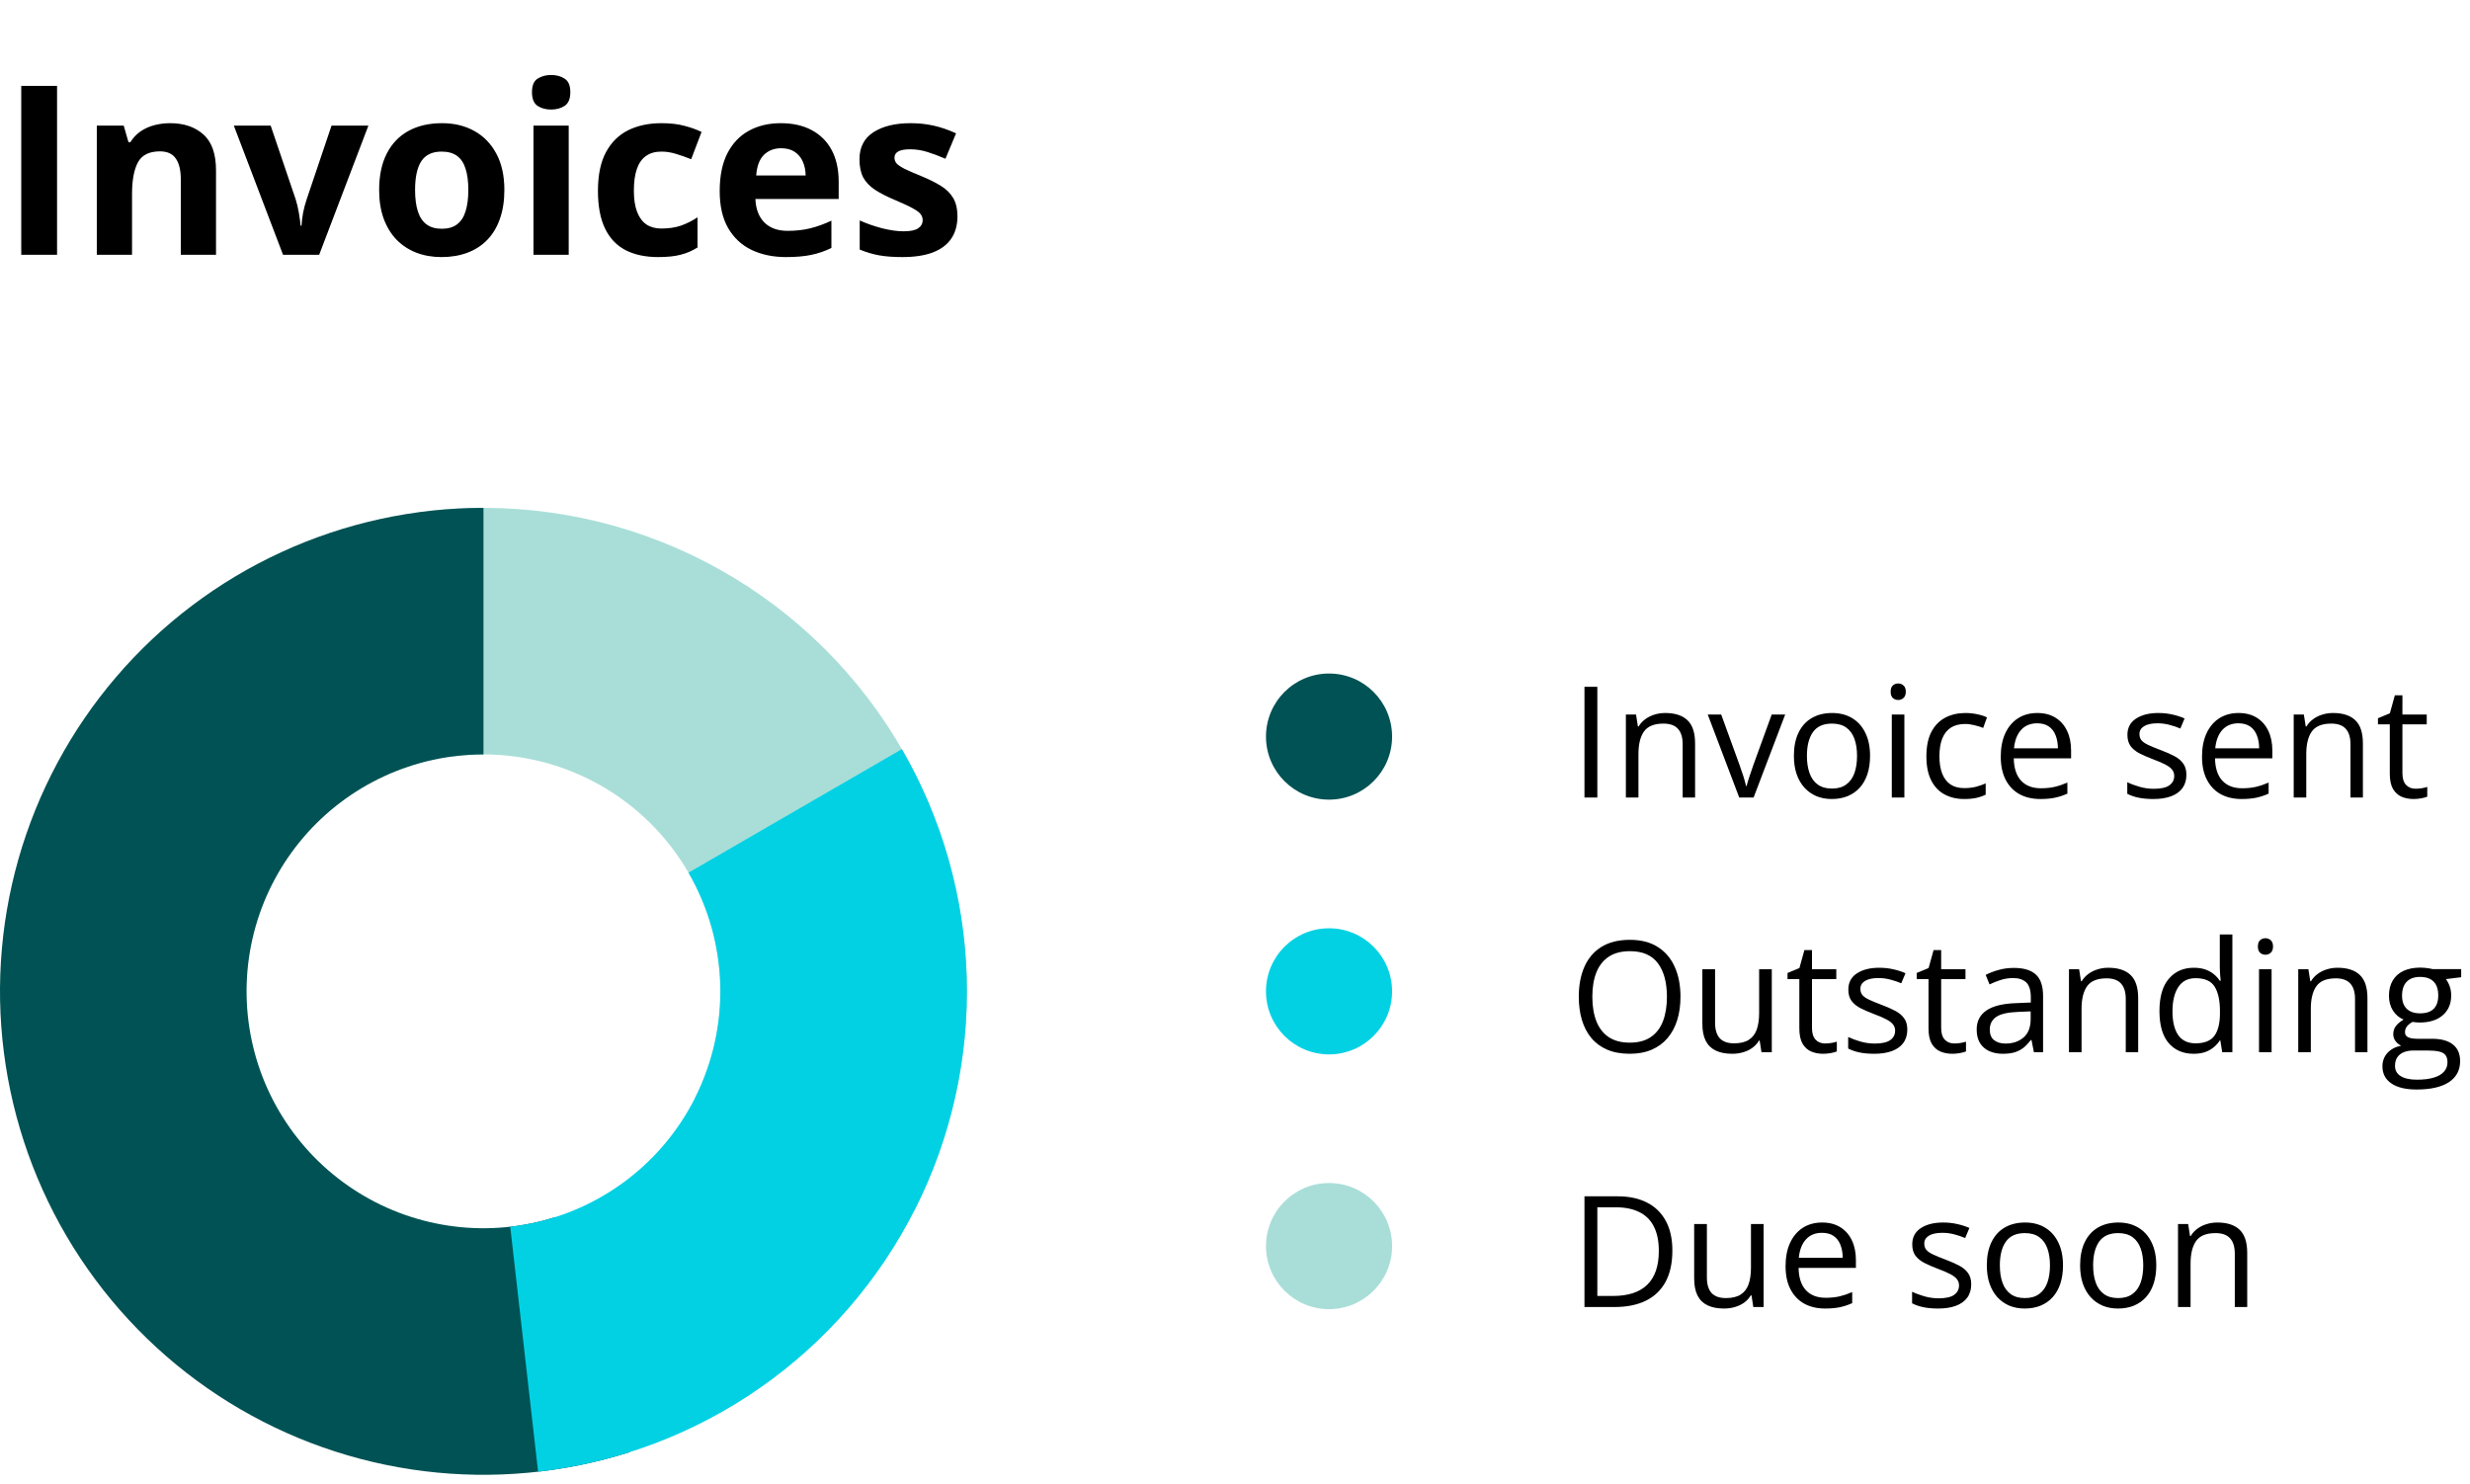
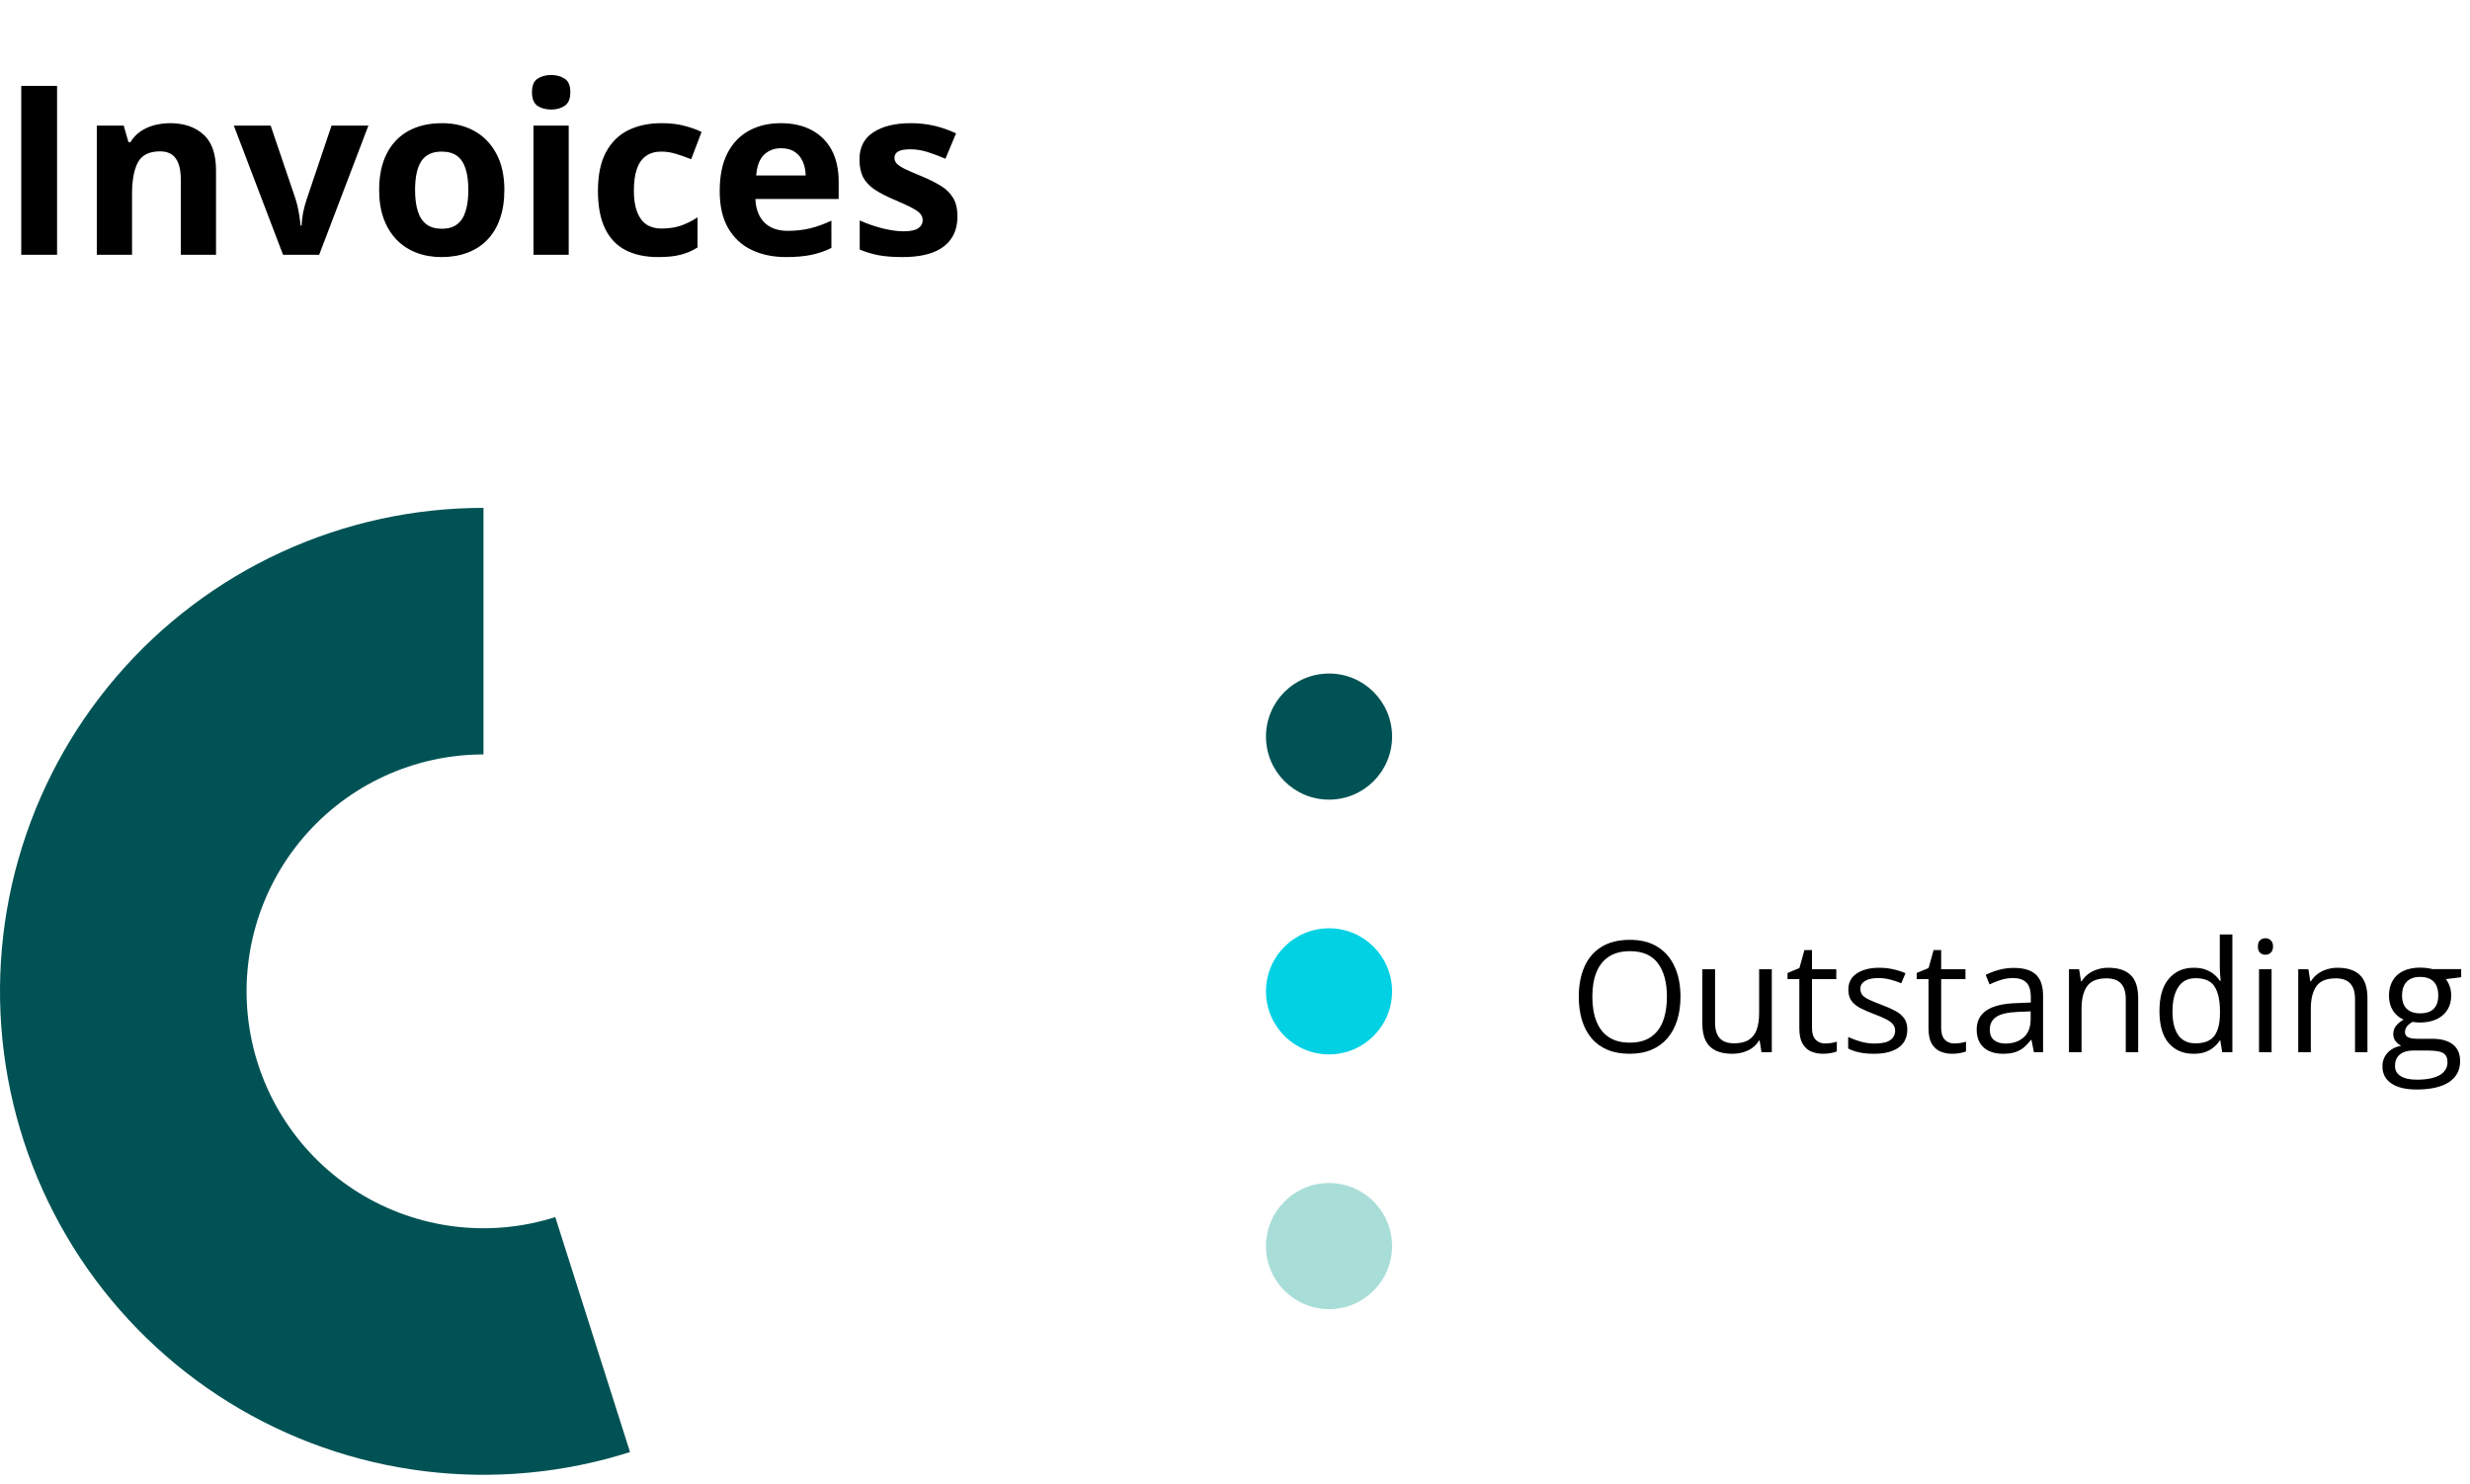
<svg xmlns="http://www.w3.org/2000/svg" width="223" height="134" viewBox="0 0 223 134" fill="none">
  <path d="M1.919 23V7.752H5.152V23H1.919ZM15.363 11.121C16.608 11.121 17.609 11.461 18.367 12.143C19.125 12.817 19.503 13.902 19.503 15.397V23H16.323V16.189C16.323 15.355 16.169 14.726 15.864 14.302C15.565 13.877 15.092 13.665 14.445 13.665C13.472 13.665 12.808 13.996 12.453 14.656C12.098 15.317 11.921 16.269 11.921 17.514V23H8.74V11.34H11.17L11.598 12.831H11.775C12.025 12.428 12.335 12.101 12.703 11.851C13.079 11.6 13.492 11.416 13.944 11.298C14.403 11.18 14.876 11.121 15.363 11.121ZM25.553 23L21.11 11.34H24.437L26.69 17.983C26.815 18.373 26.912 18.783 26.982 19.214C27.058 19.645 27.11 20.031 27.138 20.372H27.221C27.242 20.003 27.291 19.61 27.367 19.193C27.451 18.776 27.559 18.373 27.691 17.983L29.933 11.34H33.26L28.817 23H25.553ZM45.536 17.149C45.536 18.122 45.404 18.985 45.14 19.735C44.882 20.486 44.504 21.123 44.003 21.644C43.509 22.159 42.911 22.548 42.209 22.812C41.514 23.076 40.728 23.209 39.852 23.209C39.031 23.209 38.277 23.076 37.589 22.812C36.907 22.548 36.313 22.159 35.805 21.644C35.304 21.123 34.915 20.486 34.637 19.735C34.366 18.985 34.23 18.122 34.23 17.149C34.23 15.856 34.46 14.761 34.919 13.864C35.377 12.967 36.031 12.285 36.879 11.819C37.728 11.354 38.739 11.121 39.914 11.121C41.006 11.121 41.972 11.354 42.814 11.819C43.662 12.285 44.326 12.967 44.806 13.864C45.293 14.761 45.536 15.856 45.536 17.149ZM37.474 17.149C37.474 17.914 37.557 18.557 37.724 19.078C37.891 19.6 38.152 19.993 38.506 20.257C38.861 20.521 39.323 20.653 39.894 20.653C40.457 20.653 40.912 20.521 41.26 20.257C41.614 19.993 41.872 19.6 42.032 19.078C42.199 18.557 42.282 17.914 42.282 17.149C42.282 16.377 42.199 15.738 42.032 15.23C41.872 14.715 41.614 14.329 41.26 14.072C40.905 13.815 40.443 13.686 39.873 13.686C39.031 13.686 38.419 13.975 38.037 14.552C37.662 15.129 37.474 15.995 37.474 17.149ZM51.345 11.34V23H48.164V11.34H51.345ZM49.76 6.771C50.233 6.771 50.64 6.883 50.98 7.105C51.321 7.321 51.491 7.727 51.491 8.325C51.491 8.916 51.321 9.327 50.98 9.556C50.64 9.779 50.233 9.89 49.76 9.89C49.28 9.89 48.87 9.779 48.529 9.556C48.196 9.327 48.029 8.916 48.029 8.325C48.029 7.727 48.196 7.321 48.529 7.105C48.87 6.883 49.28 6.771 49.76 6.771ZM59.428 23.209C58.274 23.209 57.29 23 56.477 22.583C55.663 22.159 55.044 21.505 54.62 20.622C54.196 19.739 53.984 18.609 53.984 17.232C53.984 15.807 54.224 14.646 54.704 13.749C55.19 12.845 55.861 12.181 56.717 11.757C57.579 11.333 58.577 11.121 59.71 11.121C60.517 11.121 61.212 11.2 61.796 11.361C62.387 11.513 62.901 11.698 63.34 11.913L62.401 14.375C61.9 14.173 61.434 14.01 61.003 13.884C60.572 13.752 60.141 13.686 59.71 13.686C59.154 13.686 58.691 13.818 58.323 14.083C57.954 14.34 57.68 14.729 57.499 15.251C57.318 15.772 57.228 16.426 57.228 17.212C57.228 17.983 57.325 18.623 57.52 19.131C57.714 19.638 57.996 20.017 58.364 20.267C58.733 20.511 59.181 20.633 59.71 20.633C60.37 20.633 60.958 20.546 61.473 20.372C61.987 20.191 62.488 19.941 62.974 19.621V22.343C62.488 22.649 61.977 22.868 61.441 23C60.913 23.139 60.242 23.209 59.428 23.209ZM70.494 11.121C71.572 11.121 72.5 11.329 73.279 11.746C74.058 12.157 74.659 12.755 75.083 13.54C75.507 14.326 75.719 15.286 75.719 16.419V17.962H68.2C68.234 18.859 68.502 19.565 69.003 20.08C69.51 20.587 70.213 20.841 71.11 20.841C71.854 20.841 72.535 20.765 73.154 20.612C73.773 20.459 74.409 20.229 75.062 19.923V22.385C74.485 22.67 73.88 22.878 73.248 23.01C72.622 23.142 71.861 23.209 70.964 23.209C69.796 23.209 68.76 22.993 67.856 22.562C66.959 22.131 66.253 21.474 65.738 20.591C65.231 19.708 64.977 18.595 64.977 17.253C64.977 15.89 65.206 14.757 65.665 13.853C66.131 12.942 66.778 12.261 67.605 11.809C68.433 11.35 69.396 11.121 70.494 11.121ZM70.515 13.384C69.896 13.384 69.382 13.582 68.972 13.978C68.568 14.375 68.335 14.997 68.273 15.845H72.737C72.73 15.372 72.643 14.952 72.476 14.583C72.316 14.215 72.073 13.923 71.746 13.707C71.426 13.492 71.016 13.384 70.515 13.384ZM86.441 19.537C86.441 20.33 86.254 21.001 85.878 21.55C85.51 22.093 84.957 22.506 84.22 22.791C83.483 23.07 82.565 23.209 81.466 23.209C80.653 23.209 79.954 23.156 79.37 23.052C78.793 22.948 78.209 22.774 77.618 22.531V19.902C78.251 20.188 78.928 20.424 79.651 20.612C80.382 20.792 81.021 20.883 81.571 20.883C82.189 20.883 82.631 20.792 82.895 20.612C83.166 20.424 83.302 20.18 83.302 19.881C83.302 19.687 83.246 19.513 83.135 19.36C83.031 19.2 82.801 19.023 82.447 18.828C82.092 18.627 81.536 18.366 80.778 18.046C80.048 17.74 79.446 17.43 78.974 17.118C78.508 16.805 78.16 16.436 77.931 16.012C77.708 15.581 77.597 15.035 77.597 14.375C77.597 13.297 78.014 12.487 78.848 11.944C79.69 11.395 80.813 11.121 82.217 11.121C82.94 11.121 83.629 11.194 84.282 11.34C84.943 11.486 85.621 11.719 86.316 12.038L85.357 14.333C84.779 14.083 84.234 13.877 83.719 13.718C83.212 13.558 82.694 13.478 82.165 13.478C81.699 13.478 81.348 13.54 81.112 13.665C80.875 13.791 80.757 13.982 80.757 14.239C80.757 14.427 80.816 14.594 80.934 14.74C81.059 14.886 81.296 15.049 81.644 15.23C81.998 15.404 82.516 15.63 83.198 15.908C83.858 16.179 84.432 16.464 84.918 16.763C85.405 17.055 85.781 17.42 86.045 17.858C86.309 18.289 86.441 18.849 86.441 19.537Z" fill="black" />
-   <path d="M82.549 109.298C86.162 102.2 87.763 94.25 87.18 86.307C86.598 78.365 83.853 70.733 79.245 64.238C74.635 57.744 68.338 52.634 61.032 49.462C53.728 46.291 45.694 45.178 37.802 46.245L40.784 68.305C44.651 67.782 48.587 68.327 52.167 69.882C55.746 71.436 58.832 73.939 61.091 77.122C63.349 80.304 64.694 84.044 64.979 87.936C65.265 91.827 64.48 95.723 62.71 99.201L82.549 109.298Z" fill="#A9DED8" />
  <path d="M43.649 45.851C37.35 45.851 31.127 47.214 25.405 49.847C19.684 52.479 14.599 56.319 10.502 61.101C6.404 65.884 3.39 71.497 1.666 77.555C-0.057 83.613 -0.45 89.972 0.517 96.195C1.483 102.419 3.784 108.36 7.263 113.61C10.742 118.86 15.316 123.295 20.67 126.611C26.025 129.926 32.034 132.044 38.285 132.818C44.535 133.592 50.879 133.004 56.881 131.095L50.132 109.881C47.191 110.817 44.083 111.105 41.02 110.726C37.958 110.346 35.013 109.309 32.389 107.684C29.765 106.06 27.524 103.886 25.82 101.314C24.115 98.741 22.987 95.83 22.514 92.781C22.041 89.731 22.233 86.615 23.077 83.647C23.922 80.679 25.399 77.928 27.407 75.585C29.415 73.241 31.906 71.36 34.709 70.07C37.513 68.78 40.563 68.112 43.649 68.112L43.649 45.851Z" fill="#005254" />
-   <path d="M48.581 132.869C55.782 132.05 62.666 129.451 68.611 125.306C74.556 121.161 79.376 115.601 82.635 109.128C85.894 102.655 87.49 95.472 87.279 88.228C87.068 80.983 85.056 73.906 81.425 67.633L62.159 78.785C63.938 81.859 64.924 85.327 65.027 88.877C65.131 92.426 64.349 95.946 62.752 99.118C61.155 102.29 58.794 105.014 55.88 107.045C52.967 109.076 49.594 110.35 46.066 110.751L48.581 132.869Z" fill="#02D1E4" />
  <circle cx="119.99" cy="66.5" r="5.693" fill="#005254" />
-   <path d="M143.051 72V62.006H144.213V72H143.051ZM150.338 64.371C151.227 64.371 151.899 64.59 152.354 65.027C152.81 65.46 153.038 66.158 153.038 67.119V72H151.917V67.194C151.917 66.57 151.773 66.103 151.486 65.793C151.204 65.483 150.769 65.328 150.181 65.328C149.351 65.328 148.768 65.563 148.431 66.032C148.093 66.502 147.925 67.183 147.925 68.076V72H146.79V64.508H147.706L147.877 65.588H147.938C148.098 65.324 148.301 65.103 148.547 64.925C148.793 64.743 149.069 64.606 149.374 64.515C149.679 64.419 150.001 64.371 150.338 64.371ZM157.023 72L154.18 64.508H155.396L157.044 69.04C157.158 69.35 157.274 69.692 157.393 70.065C157.511 70.439 157.593 70.74 157.639 70.968H157.687C157.741 70.74 157.832 70.439 157.96 70.065C158.088 69.687 158.204 69.345 158.309 69.04L159.956 64.508H161.173L158.322 72H157.023ZM168.836 68.24C168.836 68.856 168.756 69.405 168.597 69.888C168.437 70.371 168.207 70.779 167.906 71.111C167.605 71.444 167.241 71.699 166.812 71.877C166.389 72.05 165.908 72.137 165.37 72.137C164.869 72.137 164.409 72.05 163.989 71.877C163.575 71.699 163.215 71.444 162.909 71.111C162.608 70.779 162.374 70.371 162.205 69.888C162.041 69.405 161.959 68.856 161.959 68.24C161.959 67.42 162.098 66.723 162.376 66.148C162.654 65.57 163.05 65.13 163.565 64.829C164.085 64.524 164.702 64.371 165.418 64.371C166.102 64.371 166.699 64.524 167.209 64.829C167.724 65.134 168.123 65.576 168.405 66.155C168.692 66.73 168.836 67.424 168.836 68.24ZM163.135 68.24C163.135 68.842 163.215 69.364 163.374 69.806C163.534 70.248 163.78 70.59 164.112 70.831C164.445 71.073 164.873 71.193 165.397 71.193C165.917 71.193 166.343 71.073 166.676 70.831C167.013 70.59 167.261 70.248 167.421 69.806C167.58 69.364 167.66 68.842 167.66 68.24C167.66 67.643 167.58 67.128 167.421 66.695C167.261 66.258 167.015 65.921 166.683 65.684C166.35 65.447 165.919 65.328 165.391 65.328C164.611 65.328 164.039 65.586 163.675 66.101C163.315 66.616 163.135 67.329 163.135 68.24ZM171.933 64.508V72H170.798V64.508H171.933ZM171.379 61.705C171.566 61.705 171.725 61.767 171.857 61.89C171.994 62.008 172.062 62.195 172.062 62.45C172.062 62.701 171.994 62.888 171.857 63.011C171.725 63.134 171.566 63.195 171.379 63.195C171.183 63.195 171.019 63.134 170.887 63.011C170.759 62.888 170.695 62.701 170.695 62.45C170.695 62.195 170.759 62.008 170.887 61.89C171.019 61.767 171.183 61.705 171.379 61.705ZM177.34 72.137C176.665 72.137 176.071 71.998 175.556 71.72C175.041 71.442 174.64 71.018 174.353 70.448C174.065 69.879 173.922 69.161 173.922 68.295C173.922 67.388 174.072 66.647 174.373 66.073C174.678 65.495 175.098 65.066 175.631 64.788C176.164 64.51 176.77 64.371 177.449 64.371C177.823 64.371 178.183 64.41 178.529 64.487C178.88 64.56 179.167 64.654 179.391 64.768L179.049 65.718C178.821 65.627 178.557 65.545 178.256 65.472C177.96 65.399 177.682 65.362 177.422 65.362C176.902 65.362 176.469 65.474 176.123 65.697C175.781 65.921 175.524 66.249 175.351 66.682C175.182 67.115 175.098 67.648 175.098 68.281C175.098 68.887 175.18 69.405 175.344 69.833C175.512 70.261 175.761 70.59 176.089 70.817C176.422 71.041 176.836 71.152 177.333 71.152C177.729 71.152 178.087 71.111 178.406 71.029C178.725 70.943 179.015 70.842 179.274 70.728V71.74C179.024 71.868 178.743 71.966 178.434 72.034C178.128 72.103 177.764 72.137 177.34 72.137ZM183.937 64.371C184.575 64.371 185.121 64.512 185.577 64.795C186.033 65.078 186.382 65.474 186.623 65.984C186.865 66.49 186.985 67.083 186.985 67.762V68.466H181.811C181.824 69.345 182.043 70.015 182.467 70.476C182.891 70.936 183.488 71.166 184.258 71.166C184.732 71.166 185.151 71.123 185.516 71.036C185.88 70.95 186.258 70.822 186.65 70.653V71.651C186.272 71.82 185.896 71.943 185.522 72.02C185.153 72.098 184.716 72.137 184.21 72.137C183.49 72.137 182.861 71.991 182.323 71.699C181.79 71.403 181.375 70.97 181.079 70.4C180.783 69.831 180.635 69.133 180.635 68.309C180.635 67.502 180.769 66.805 181.038 66.217C181.312 65.624 181.694 65.169 182.187 64.85C182.683 64.531 183.267 64.371 183.937 64.371ZM183.923 65.301C183.317 65.301 182.834 65.499 182.474 65.895C182.114 66.292 181.899 66.846 181.831 67.557H185.796C185.791 67.11 185.721 66.718 185.584 66.381C185.452 66.039 185.249 65.775 184.976 65.588C184.702 65.397 184.351 65.301 183.923 65.301ZM197.396 69.949C197.396 70.428 197.276 70.831 197.034 71.159C196.797 71.483 196.455 71.727 196.009 71.891C195.567 72.055 195.038 72.137 194.423 72.137C193.899 72.137 193.445 72.096 193.062 72.014C192.68 71.932 192.345 71.815 192.058 71.665V70.619C192.363 70.769 192.728 70.906 193.151 71.029C193.575 71.152 194.008 71.214 194.45 71.214C195.097 71.214 195.567 71.109 195.858 70.899C196.15 70.69 196.296 70.405 196.296 70.045C196.296 69.84 196.237 69.66 196.118 69.505C196.004 69.345 195.811 69.193 195.537 69.047C195.264 68.897 194.885 68.732 194.402 68.555C193.924 68.372 193.509 68.192 193.158 68.015C192.812 67.832 192.543 67.611 192.352 67.352C192.165 67.092 192.071 66.755 192.071 66.34C192.071 65.706 192.326 65.221 192.837 64.884C193.352 64.542 194.026 64.371 194.86 64.371C195.312 64.371 195.733 64.417 196.125 64.508C196.521 64.594 196.891 64.713 197.232 64.863L196.85 65.772C196.54 65.64 196.209 65.529 195.858 65.438C195.507 65.346 195.15 65.301 194.785 65.301C194.261 65.301 193.858 65.387 193.575 65.561C193.297 65.734 193.158 65.971 193.158 66.272C193.158 66.504 193.222 66.695 193.35 66.846C193.482 66.996 193.691 67.137 193.979 67.269C194.266 67.402 194.644 67.557 195.113 67.734C195.583 67.908 195.988 68.088 196.33 68.274C196.672 68.457 196.934 68.68 197.116 68.944C197.303 69.204 197.396 69.539 197.396 69.949ZM202.106 64.371C202.744 64.371 203.291 64.512 203.747 64.795C204.203 65.078 204.551 65.474 204.793 65.984C205.035 66.49 205.155 67.083 205.155 67.762V68.466H199.98C199.994 69.345 200.213 70.015 200.637 70.476C201.061 70.936 201.658 71.166 202.428 71.166C202.902 71.166 203.321 71.123 203.686 71.036C204.05 70.95 204.428 70.822 204.82 70.653V71.651C204.442 71.82 204.066 71.943 203.692 72.02C203.323 72.098 202.886 72.137 202.38 72.137C201.66 72.137 201.031 71.991 200.493 71.699C199.96 71.403 199.545 70.97 199.249 70.4C198.953 69.831 198.805 69.133 198.805 68.309C198.805 67.502 198.939 66.805 199.208 66.217C199.481 65.624 199.864 65.169 200.356 64.85C200.853 64.531 201.437 64.371 202.106 64.371ZM202.093 65.301C201.487 65.301 201.004 65.499 200.644 65.895C200.284 66.292 200.069 66.846 200.001 67.557H203.966C203.961 67.11 203.891 66.718 203.754 66.381C203.622 66.039 203.419 65.775 203.146 65.588C202.872 65.397 202.521 65.301 202.093 65.301ZM210.631 64.371C211.52 64.371 212.192 64.59 212.647 65.027C213.103 65.46 213.331 66.158 213.331 67.119V72H212.21V67.194C212.21 66.57 212.066 66.103 211.779 65.793C211.497 65.483 211.062 65.328 210.474 65.328C209.644 65.328 209.061 65.563 208.724 66.032C208.386 66.502 208.218 67.183 208.218 68.076V72H207.083V64.508H207.999L208.17 65.588H208.231C208.391 65.324 208.594 65.103 208.84 64.925C209.086 64.743 209.362 64.606 209.667 64.515C209.972 64.419 210.294 64.371 210.631 64.371ZM218.089 71.207C218.276 71.207 218.467 71.191 218.663 71.159C218.859 71.127 219.019 71.088 219.142 71.043V71.925C219.009 71.984 218.825 72.034 218.588 72.075C218.355 72.116 218.128 72.137 217.904 72.137C217.508 72.137 217.148 72.068 216.824 71.932C216.501 71.79 216.241 71.553 216.045 71.221C215.854 70.888 215.758 70.428 215.758 69.84V65.397H214.691V64.843L215.765 64.398L216.216 62.772H216.899V64.508H219.094V65.397H216.899V69.806C216.899 70.275 217.007 70.626 217.221 70.858C217.439 71.091 217.729 71.207 218.089 71.207Z" fill="black" />
  <circle cx="119.99" cy="89.5" r="5.693" fill="#02D1E4" />
  <path d="M151.719 89.989C151.719 90.759 151.621 91.461 151.425 92.095C151.229 92.724 150.937 93.266 150.55 93.722C150.167 94.173 149.691 94.522 149.121 94.768C148.551 95.014 147.891 95.137 147.139 95.137C146.364 95.137 145.687 95.014 145.108 94.768C144.534 94.522 144.056 94.171 143.673 93.715C143.295 93.259 143.01 92.715 142.818 92.081C142.632 91.448 142.538 90.746 142.538 89.976C142.538 88.955 142.707 88.059 143.044 87.289C143.381 86.519 143.892 85.92 144.575 85.491C145.263 85.063 146.125 84.849 147.159 84.849C148.148 84.849 148.98 85.061 149.654 85.484C150.333 85.908 150.846 86.505 151.192 87.275C151.543 88.041 151.719 88.946 151.719 89.989ZM143.762 89.989C143.762 90.837 143.882 91.571 144.124 92.19C144.366 92.81 144.735 93.289 145.231 93.626C145.733 93.963 146.368 94.132 147.139 94.132C147.913 94.132 148.547 93.963 149.039 93.626C149.536 93.289 149.903 92.81 150.14 92.19C150.377 91.571 150.495 90.837 150.495 89.989C150.495 88.7 150.224 87.692 149.682 86.968C149.144 86.239 148.303 85.874 147.159 85.874C146.384 85.874 145.746 86.04 145.245 86.373C144.744 86.706 144.37 87.18 144.124 87.795C143.882 88.406 143.762 89.137 143.762 89.989ZM159.963 87.508V95H159.033L158.869 93.947H158.808C158.653 94.207 158.452 94.426 158.206 94.603C157.96 94.781 157.682 94.913 157.372 95C157.067 95.091 156.741 95.137 156.395 95.137C155.802 95.137 155.305 95.041 154.904 94.85C154.503 94.658 154.2 94.362 153.995 93.961C153.795 93.56 153.694 93.045 153.694 92.416V87.508H154.843V92.334C154.843 92.958 154.984 93.425 155.267 93.735C155.549 94.041 155.98 94.193 156.559 94.193C157.115 94.193 157.557 94.088 157.885 93.879C158.217 93.669 158.457 93.362 158.603 92.956C158.748 92.546 158.821 92.045 158.821 91.452V87.508H159.963ZM164.782 94.207C164.969 94.207 165.16 94.191 165.356 94.159C165.552 94.127 165.712 94.088 165.835 94.043V94.925C165.703 94.984 165.518 95.034 165.281 95.075C165.049 95.116 164.821 95.137 164.598 95.137C164.201 95.137 163.841 95.068 163.518 94.932C163.194 94.79 162.934 94.553 162.738 94.221C162.547 93.888 162.451 93.428 162.451 92.84V88.397H161.385V87.843L162.458 87.398L162.909 85.772H163.593V87.508H165.787V88.397H163.593V92.806C163.593 93.275 163.7 93.626 163.914 93.858C164.133 94.091 164.422 94.207 164.782 94.207ZM172.199 92.949C172.199 93.428 172.078 93.831 171.837 94.159C171.6 94.483 171.258 94.727 170.812 94.891C170.369 95.055 169.841 95.137 169.226 95.137C168.701 95.137 168.248 95.096 167.865 95.014C167.482 94.932 167.147 94.815 166.86 94.665V93.619C167.166 93.769 167.53 93.906 167.954 94.029C168.378 94.152 168.811 94.214 169.253 94.214C169.9 94.214 170.369 94.109 170.661 93.899C170.953 93.69 171.099 93.405 171.099 93.045C171.099 92.84 171.039 92.66 170.921 92.505C170.807 92.345 170.613 92.193 170.34 92.047C170.066 91.897 169.688 91.732 169.205 91.555C168.727 91.372 168.312 91.192 167.961 91.015C167.615 90.832 167.346 90.611 167.154 90.352C166.967 90.092 166.874 89.755 166.874 89.34C166.874 88.706 167.129 88.221 167.64 87.884C168.155 87.542 168.829 87.371 169.663 87.371C170.114 87.371 170.536 87.417 170.928 87.508C171.324 87.594 171.693 87.713 172.035 87.863L171.652 88.772C171.342 88.64 171.012 88.529 170.661 88.438C170.31 88.346 169.952 88.301 169.588 88.301C169.064 88.301 168.66 88.387 168.378 88.561C168.1 88.734 167.961 88.971 167.961 89.272C167.961 89.504 168.025 89.695 168.152 89.846C168.285 89.996 168.494 90.137 168.781 90.269C169.068 90.402 169.447 90.557 169.916 90.734C170.385 90.908 170.791 91.088 171.133 91.274C171.475 91.457 171.737 91.68 171.919 91.944C172.106 92.204 172.199 92.539 172.199 92.949ZM176.444 94.207C176.631 94.207 176.823 94.191 177.019 94.159C177.215 94.127 177.374 94.088 177.497 94.043V94.925C177.365 94.984 177.18 95.034 176.943 95.075C176.711 95.116 176.483 95.137 176.26 95.137C175.863 95.137 175.503 95.068 175.18 94.932C174.856 94.79 174.596 94.553 174.4 94.221C174.209 93.888 174.113 93.428 174.113 92.84V88.397H173.047V87.843L174.12 87.398L174.571 85.772H175.255V87.508H177.449V88.397H175.255V92.806C175.255 93.275 175.362 93.626 175.576 93.858C175.795 94.091 176.084 94.207 176.444 94.207ZM181.817 87.385C182.711 87.385 183.374 87.585 183.807 87.986C184.24 88.387 184.456 89.028 184.456 89.907V95H183.629L183.41 93.893H183.355C183.146 94.166 182.927 94.396 182.699 94.583C182.471 94.765 182.207 94.904 181.906 95C181.61 95.091 181.245 95.137 180.812 95.137C180.357 95.137 179.951 95.057 179.596 94.897C179.245 94.738 178.967 94.496 178.762 94.173C178.561 93.849 178.461 93.439 178.461 92.942C178.461 92.195 178.757 91.621 179.35 91.22C179.942 90.819 180.844 90.6 182.057 90.564L183.349 90.509V90.051C183.349 89.404 183.21 88.95 182.932 88.69C182.654 88.431 182.262 88.301 181.756 88.301C181.364 88.301 180.99 88.358 180.635 88.472C180.279 88.586 179.942 88.72 179.623 88.875L179.274 88.014C179.612 87.841 179.999 87.692 180.437 87.569C180.874 87.446 181.334 87.385 181.817 87.385ZM183.335 91.309L182.193 91.356C181.259 91.393 180.601 91.546 180.218 91.814C179.835 92.083 179.644 92.464 179.644 92.956C179.644 93.384 179.773 93.701 180.033 93.906C180.293 94.111 180.637 94.214 181.065 94.214C181.731 94.214 182.275 94.029 182.699 93.66C183.123 93.291 183.335 92.737 183.335 91.999V91.309ZM190.342 87.371C191.23 87.371 191.903 87.59 192.358 88.027C192.814 88.46 193.042 89.158 193.042 90.119V95H191.921V90.194C191.921 89.57 191.777 89.103 191.49 88.793C191.208 88.483 190.772 88.328 190.185 88.328C189.355 88.328 188.772 88.563 188.435 89.032C188.097 89.502 187.929 90.183 187.929 91.076V95H186.794V87.508H187.71L187.881 88.588H187.942C188.102 88.324 188.305 88.103 188.551 87.925C188.797 87.743 189.073 87.606 189.378 87.515C189.683 87.419 190.005 87.371 190.342 87.371ZM198.046 95.137C197.098 95.137 196.346 94.813 195.79 94.166C195.239 93.519 194.963 92.557 194.963 91.281C194.963 89.992 195.245 89.019 195.811 88.362C196.376 87.701 197.128 87.371 198.066 87.371C198.463 87.371 198.809 87.424 199.105 87.528C199.402 87.633 199.657 87.774 199.871 87.952C200.085 88.125 200.265 88.324 200.411 88.547H200.493C200.475 88.406 200.457 88.212 200.438 87.966C200.42 87.72 200.411 87.519 200.411 87.364V84.363H201.546V95H200.63L200.459 93.934H200.411C200.27 94.157 200.09 94.36 199.871 94.542C199.657 94.724 199.399 94.87 199.099 94.98C198.802 95.084 198.451 95.137 198.046 95.137ZM198.224 94.193C199.026 94.193 199.593 93.966 199.926 93.51C200.258 93.054 200.425 92.377 200.425 91.48V91.274C200.425 90.322 200.265 89.591 199.946 89.08C199.632 88.57 199.058 88.314 198.224 88.314C197.526 88.314 197.005 88.583 196.658 89.121C196.312 89.654 196.139 90.383 196.139 91.309C196.139 92.229 196.31 92.94 196.651 93.441C196.998 93.943 197.522 94.193 198.224 94.193ZM205.087 87.508V95H203.952V87.508H205.087ZM204.533 84.705C204.72 84.705 204.88 84.767 205.012 84.89C205.148 85.008 205.217 85.195 205.217 85.45C205.217 85.701 205.148 85.888 205.012 86.011C204.88 86.134 204.72 86.195 204.533 86.195C204.337 86.195 204.173 86.134 204.041 86.011C203.913 85.888 203.85 85.701 203.85 85.45C203.85 85.195 203.913 85.008 204.041 84.89C204.173 84.767 204.337 84.705 204.533 84.705ZM211.041 87.371C211.93 87.371 212.602 87.59 213.058 88.027C213.513 88.46 213.741 89.158 213.741 90.119V95H212.62V90.194C212.62 89.57 212.477 89.103 212.189 88.793C211.907 88.483 211.472 88.328 210.884 88.328C210.054 88.328 209.471 88.563 209.134 89.032C208.797 89.502 208.628 90.183 208.628 91.076V95H207.493V87.508H208.409L208.58 88.588H208.642C208.801 88.324 209.004 88.103 209.25 87.925C209.496 87.743 209.772 87.606 210.077 87.515C210.382 87.419 210.704 87.371 211.041 87.371ZM218.171 98.363C217.187 98.363 216.428 98.179 215.895 97.81C215.361 97.445 215.095 96.932 215.095 96.272C215.095 95.802 215.243 95.401 215.539 95.068C215.84 94.736 216.255 94.515 216.783 94.405C216.587 94.314 216.419 94.177 216.277 93.995C216.141 93.813 216.072 93.603 216.072 93.366C216.072 93.093 216.147 92.853 216.298 92.648C216.453 92.439 216.688 92.238 217.002 92.047C216.61 91.887 216.291 91.618 216.045 91.24C215.803 90.857 215.683 90.413 215.683 89.907C215.683 89.37 215.794 88.912 216.018 88.533C216.241 88.15 216.564 87.859 216.988 87.658C217.412 87.458 217.925 87.357 218.526 87.357C218.659 87.357 218.791 87.364 218.923 87.378C219.06 87.387 219.189 87.403 219.312 87.426C219.436 87.444 219.543 87.467 219.634 87.494H222.204V88.226L220.823 88.397C220.96 88.574 221.074 88.788 221.165 89.039C221.256 89.29 221.302 89.568 221.302 89.873C221.302 90.62 221.049 91.215 220.543 91.657C220.037 92.095 219.342 92.314 218.458 92.314C218.248 92.314 218.034 92.295 217.815 92.259C217.592 92.382 217.421 92.519 217.303 92.669C217.189 92.819 217.132 92.993 217.132 93.189C217.132 93.334 217.175 93.451 217.262 93.537C217.353 93.624 217.483 93.688 217.651 93.728C217.82 93.765 218.023 93.783 218.26 93.783H219.579C220.395 93.783 221.019 93.954 221.452 94.296C221.89 94.638 222.108 95.137 222.108 95.793C222.108 96.622 221.771 97.258 221.097 97.7C220.422 98.142 219.447 98.363 218.171 98.363ZM218.205 97.475C218.825 97.475 219.338 97.411 219.743 97.283C220.153 97.16 220.459 96.98 220.659 96.743C220.864 96.511 220.967 96.233 220.967 95.909C220.967 95.608 220.898 95.38 220.762 95.226C220.625 95.075 220.424 94.975 220.16 94.925C219.896 94.87 219.572 94.843 219.189 94.843H217.891C217.553 94.843 217.259 94.895 217.009 95C216.758 95.105 216.564 95.26 216.428 95.465C216.296 95.67 216.229 95.925 216.229 96.231C216.229 96.636 216.4 96.944 216.742 97.153C217.084 97.368 217.572 97.475 218.205 97.475ZM218.499 91.486C219.041 91.486 219.449 91.35 219.723 91.076C219.996 90.803 220.133 90.404 220.133 89.88C220.133 89.319 219.994 88.9 219.716 88.622C219.438 88.34 219.028 88.198 218.485 88.198C217.966 88.198 217.565 88.344 217.282 88.636C217.004 88.923 216.865 89.344 216.865 89.9C216.865 90.411 217.007 90.803 217.289 91.076C217.572 91.35 217.975 91.486 218.499 91.486Z" fill="black" />
  <circle cx="119.99" cy="112.5" r="5.693" fill="#A9DED8" />
-   <path d="M150.987 112.907C150.987 114.033 150.782 114.974 150.372 115.73C149.962 116.482 149.367 117.05 148.588 117.433C147.813 117.811 146.872 118 145.765 118H143.051V108.006H146.065C147.082 108.006 147.957 108.193 148.69 108.566C149.424 108.936 149.989 109.485 150.386 110.214C150.787 110.938 150.987 111.836 150.987 112.907ZM149.764 112.948C149.764 112.05 149.613 111.31 149.312 110.727C149.016 110.143 148.579 109.71 148 109.428C147.426 109.141 146.722 108.997 145.888 108.997H144.213V117.002H145.628C147.004 117.002 148.036 116.662 148.725 115.983C149.417 115.304 149.764 114.293 149.764 112.948ZM159.225 110.508V118H158.295L158.131 116.947H158.069C157.914 117.207 157.714 117.426 157.468 117.604C157.222 117.781 156.944 117.913 156.634 118C156.328 118.091 156.003 118.137 155.656 118.137C155.064 118.137 154.567 118.041 154.166 117.85C153.765 117.658 153.462 117.362 153.257 116.961C153.056 116.56 152.956 116.045 152.956 115.416V110.508H154.104V115.334C154.104 115.958 154.246 116.425 154.528 116.735C154.811 117.041 155.242 117.193 155.82 117.193C156.376 117.193 156.818 117.089 157.146 116.879C157.479 116.669 157.718 116.362 157.864 115.956C158.01 115.546 158.083 115.045 158.083 114.452V110.508H159.225ZM164.509 110.371C165.147 110.371 165.694 110.512 166.149 110.795C166.605 111.077 166.954 111.474 167.195 111.984C167.437 112.49 167.558 113.083 167.558 113.762V114.466H162.383C162.396 115.345 162.615 116.015 163.039 116.476C163.463 116.936 164.06 117.166 164.83 117.166C165.304 117.166 165.723 117.123 166.088 117.036C166.452 116.95 166.831 116.822 167.223 116.653V117.651C166.844 117.82 166.468 117.943 166.095 118.021C165.726 118.098 165.288 118.137 164.782 118.137C164.062 118.137 163.433 117.991 162.896 117.699C162.362 117.403 161.948 116.97 161.651 116.4C161.355 115.831 161.207 115.133 161.207 114.309C161.207 113.502 161.341 112.805 161.61 112.217C161.884 111.624 162.267 111.169 162.759 110.85C163.256 110.531 163.839 110.371 164.509 110.371ZM164.495 111.301C163.889 111.301 163.406 111.499 163.046 111.896C162.686 112.292 162.472 112.846 162.403 113.557H166.368C166.364 113.11 166.293 112.718 166.156 112.381C166.024 112.039 165.821 111.775 165.548 111.588C165.274 111.396 164.924 111.301 164.495 111.301ZM177.969 115.949C177.969 116.428 177.848 116.831 177.606 117.159C177.369 117.483 177.028 117.727 176.581 117.891C176.139 118.055 175.61 118.137 174.995 118.137C174.471 118.137 174.018 118.096 173.635 118.014C173.252 117.932 172.917 117.815 172.63 117.665V116.619C172.935 116.77 173.3 116.906 173.724 117.029C174.147 117.152 174.58 117.214 175.022 117.214C175.67 117.214 176.139 117.109 176.431 116.899C176.722 116.69 176.868 116.405 176.868 116.045C176.868 115.84 176.809 115.66 176.69 115.505C176.576 115.345 176.383 115.193 176.109 115.047C175.836 114.896 175.458 114.732 174.975 114.555C174.496 114.372 174.081 114.192 173.73 114.015C173.384 113.832 173.115 113.611 172.924 113.352C172.737 113.092 172.644 112.755 172.644 112.34C172.644 111.706 172.899 111.221 173.409 110.884C173.924 110.542 174.599 110.371 175.433 110.371C175.884 110.371 176.305 110.417 176.697 110.508C177.094 110.594 177.463 110.713 177.805 110.863L177.422 111.772C177.112 111.64 176.782 111.529 176.431 111.438C176.08 111.346 175.722 111.301 175.357 111.301C174.833 111.301 174.43 111.387 174.147 111.561C173.869 111.734 173.73 111.971 173.73 112.271C173.73 112.504 173.794 112.695 173.922 112.846C174.054 112.996 174.264 113.137 174.551 113.27C174.838 113.402 175.216 113.557 175.686 113.734C176.155 113.908 176.561 114.088 176.902 114.274C177.244 114.457 177.506 114.68 177.688 114.944C177.875 115.204 177.969 115.539 177.969 115.949ZM186.254 114.24C186.254 114.855 186.174 115.405 186.015 115.888C185.855 116.371 185.625 116.779 185.324 117.111C185.023 117.444 184.659 117.699 184.23 117.877C183.807 118.05 183.326 118.137 182.788 118.137C182.287 118.137 181.826 118.05 181.407 117.877C180.993 117.699 180.632 117.444 180.327 117.111C180.026 116.779 179.792 116.371 179.623 115.888C179.459 115.405 179.377 114.855 179.377 114.24C179.377 113.42 179.516 112.723 179.794 112.148C180.072 111.57 180.468 111.13 180.983 110.829C181.503 110.524 182.12 110.371 182.836 110.371C183.52 110.371 184.117 110.524 184.627 110.829C185.142 111.134 185.541 111.576 185.823 112.155C186.11 112.729 186.254 113.424 186.254 114.24ZM180.553 114.24C180.553 114.842 180.632 115.364 180.792 115.806C180.951 116.248 181.198 116.59 181.53 116.831C181.863 117.073 182.291 117.193 182.815 117.193C183.335 117.193 183.761 117.073 184.094 116.831C184.431 116.59 184.679 116.248 184.839 115.806C184.998 115.364 185.078 114.842 185.078 114.24C185.078 113.643 184.998 113.128 184.839 112.695C184.679 112.258 184.433 111.921 184.101 111.684C183.768 111.447 183.337 111.328 182.809 111.328C182.029 111.328 181.457 111.586 181.093 112.101C180.733 112.616 180.553 113.329 180.553 114.24ZM194.676 114.24C194.676 114.855 194.596 115.405 194.437 115.888C194.277 116.371 194.047 116.779 193.746 117.111C193.445 117.444 193.081 117.699 192.652 117.877C192.229 118.05 191.748 118.137 191.21 118.137C190.709 118.137 190.248 118.05 189.829 117.877C189.414 117.699 189.054 117.444 188.749 117.111C188.448 116.779 188.214 116.371 188.045 115.888C187.881 115.405 187.799 114.855 187.799 114.24C187.799 113.42 187.938 112.723 188.216 112.148C188.494 111.57 188.89 111.13 189.405 110.829C189.925 110.524 190.542 110.371 191.258 110.371C191.941 110.371 192.538 110.524 193.049 110.829C193.564 111.134 193.963 111.576 194.245 112.155C194.532 112.729 194.676 113.424 194.676 114.24ZM188.975 114.24C188.975 114.842 189.054 115.364 189.214 115.806C189.373 116.248 189.619 116.59 189.952 116.831C190.285 117.073 190.713 117.193 191.237 117.193C191.757 117.193 192.183 117.073 192.516 116.831C192.853 116.59 193.101 116.248 193.261 115.806C193.42 115.364 193.5 114.842 193.5 114.24C193.5 113.643 193.42 113.128 193.261 112.695C193.101 112.258 192.855 111.921 192.522 111.684C192.19 111.447 191.759 111.328 191.23 111.328C190.451 111.328 189.879 111.586 189.515 112.101C189.155 112.616 188.975 113.329 188.975 114.24ZM200.186 110.371C201.074 110.371 201.746 110.59 202.202 111.027C202.658 111.46 202.886 112.158 202.886 113.119V118H201.765V113.194C201.765 112.57 201.621 112.103 201.334 111.793C201.051 111.483 200.616 111.328 200.028 111.328C199.199 111.328 198.616 111.563 198.278 112.032C197.941 112.502 197.772 113.183 197.772 114.076V118H196.638V110.508H197.554L197.725 111.588H197.786C197.946 111.324 198.148 111.103 198.395 110.925C198.641 110.743 198.916 110.606 199.222 110.515C199.527 110.419 199.848 110.371 200.186 110.371Z" fill="black" />
</svg>